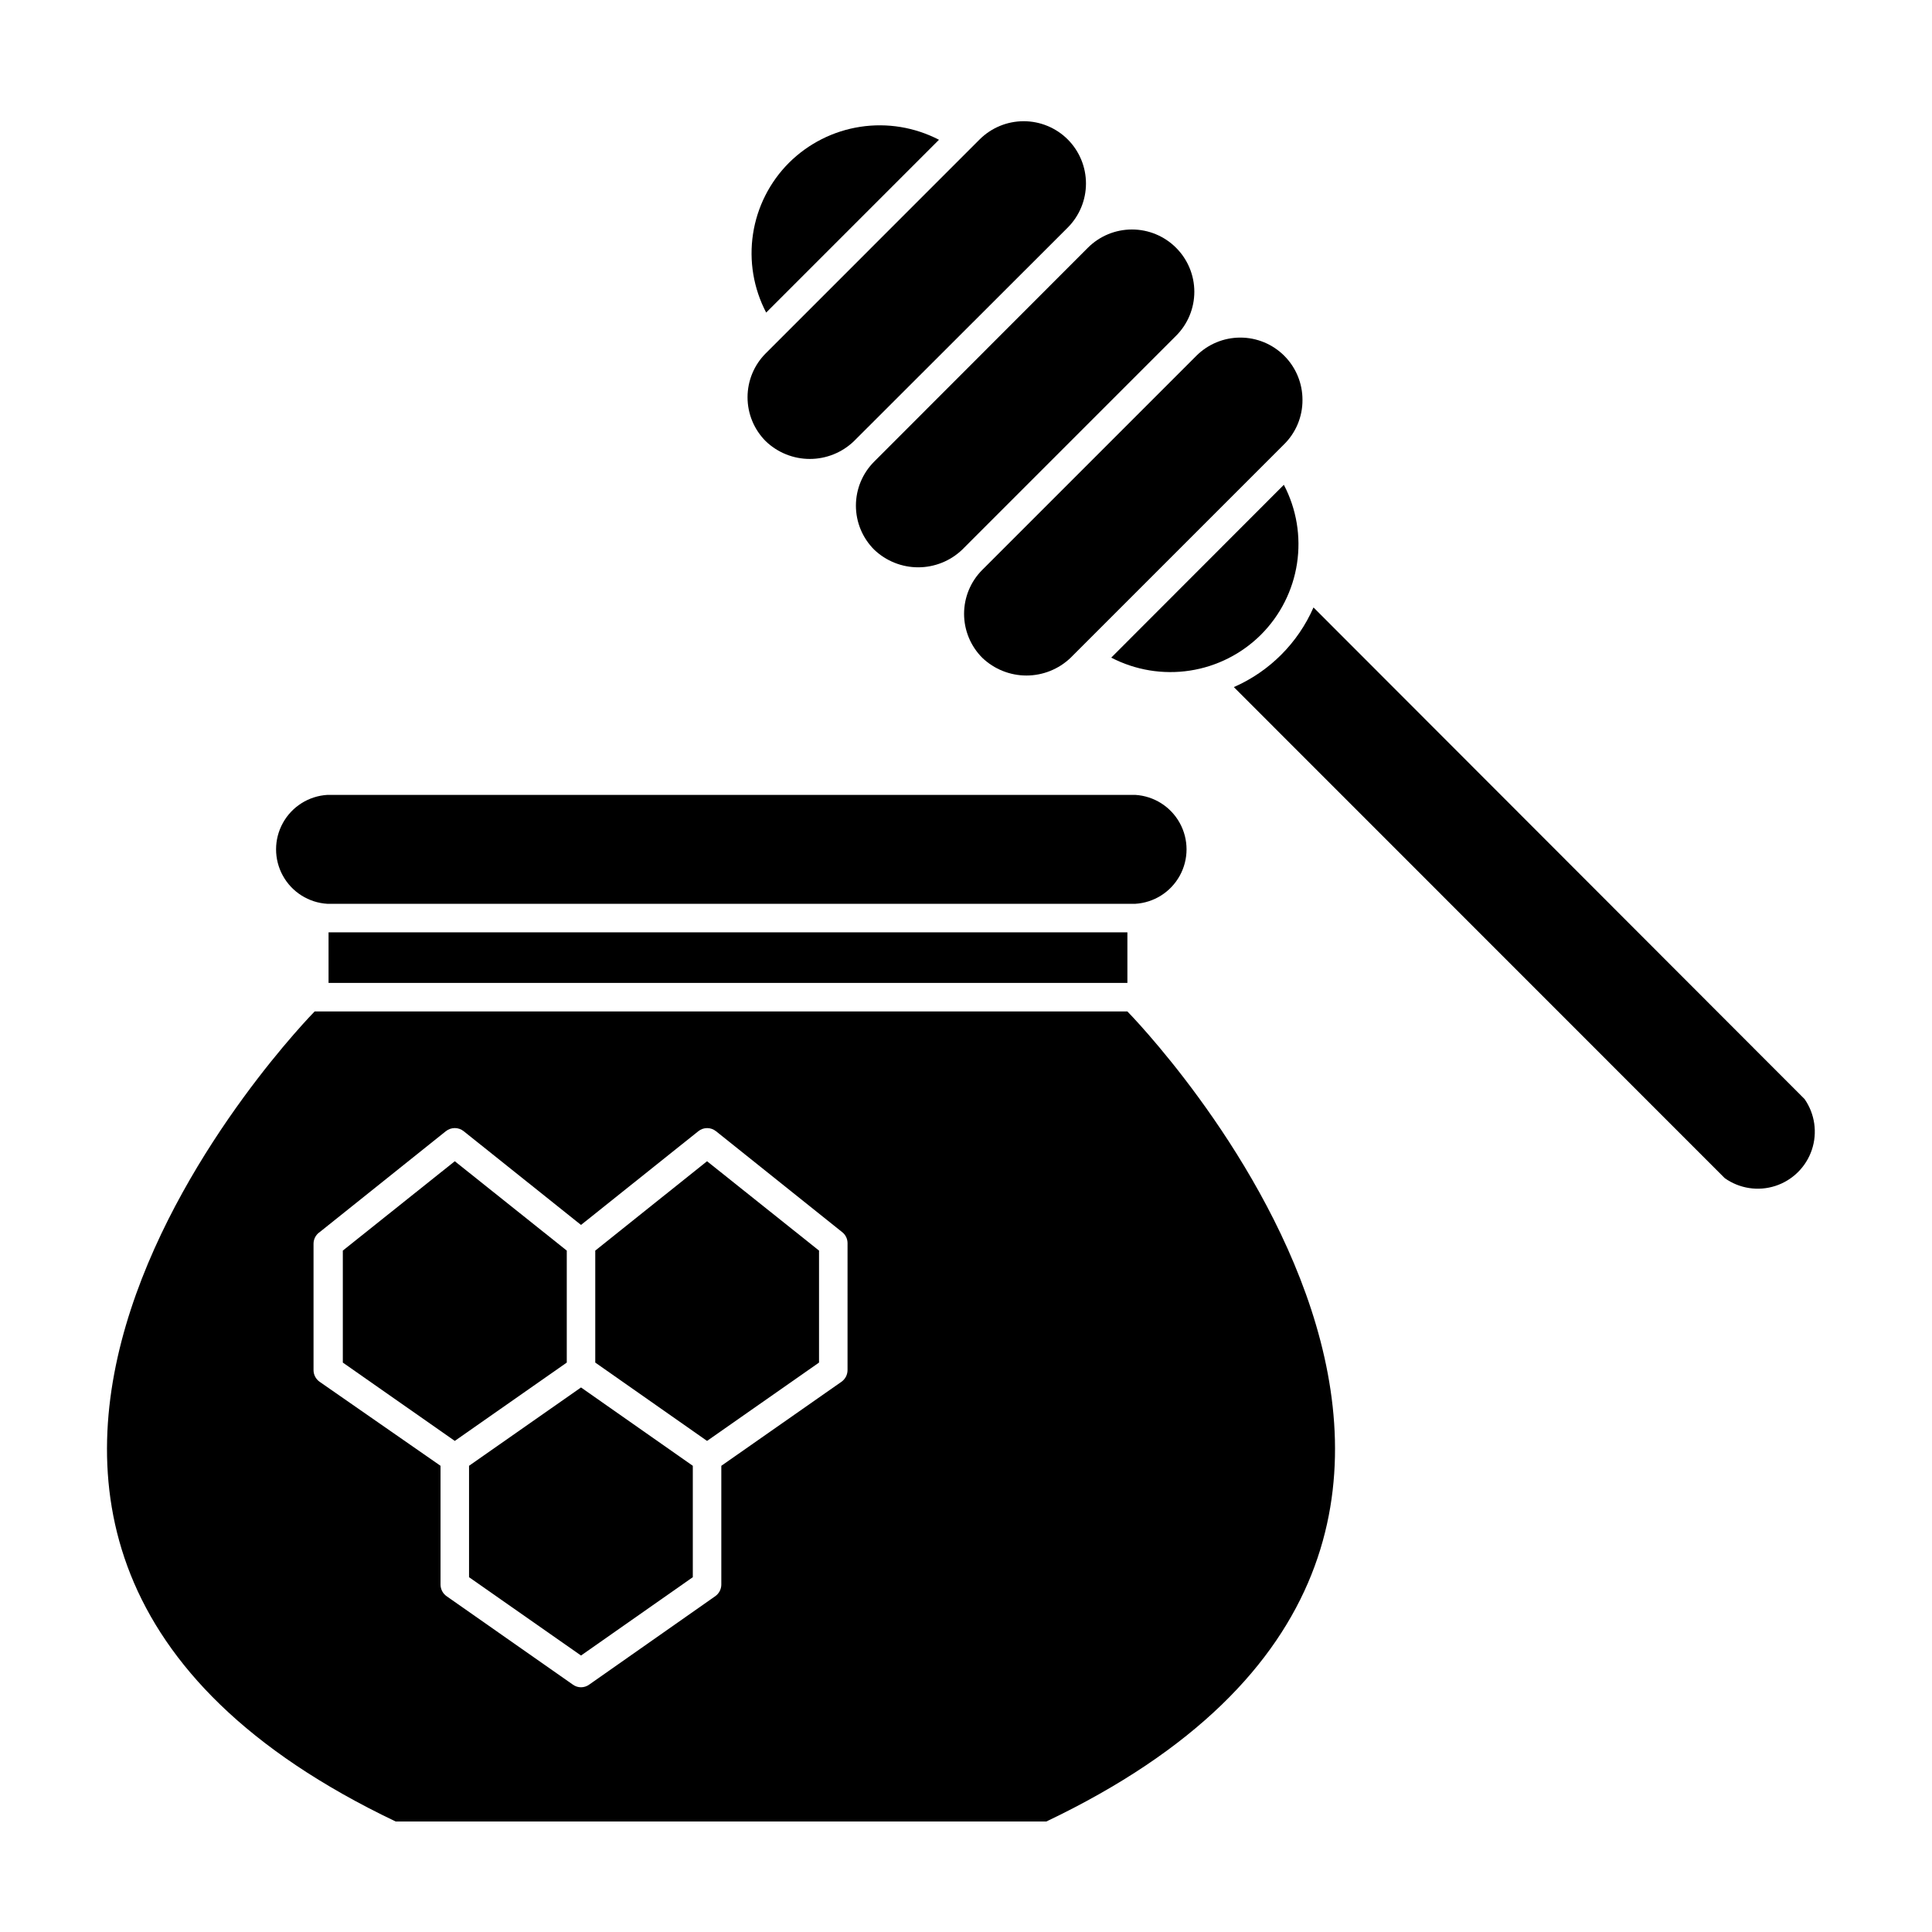
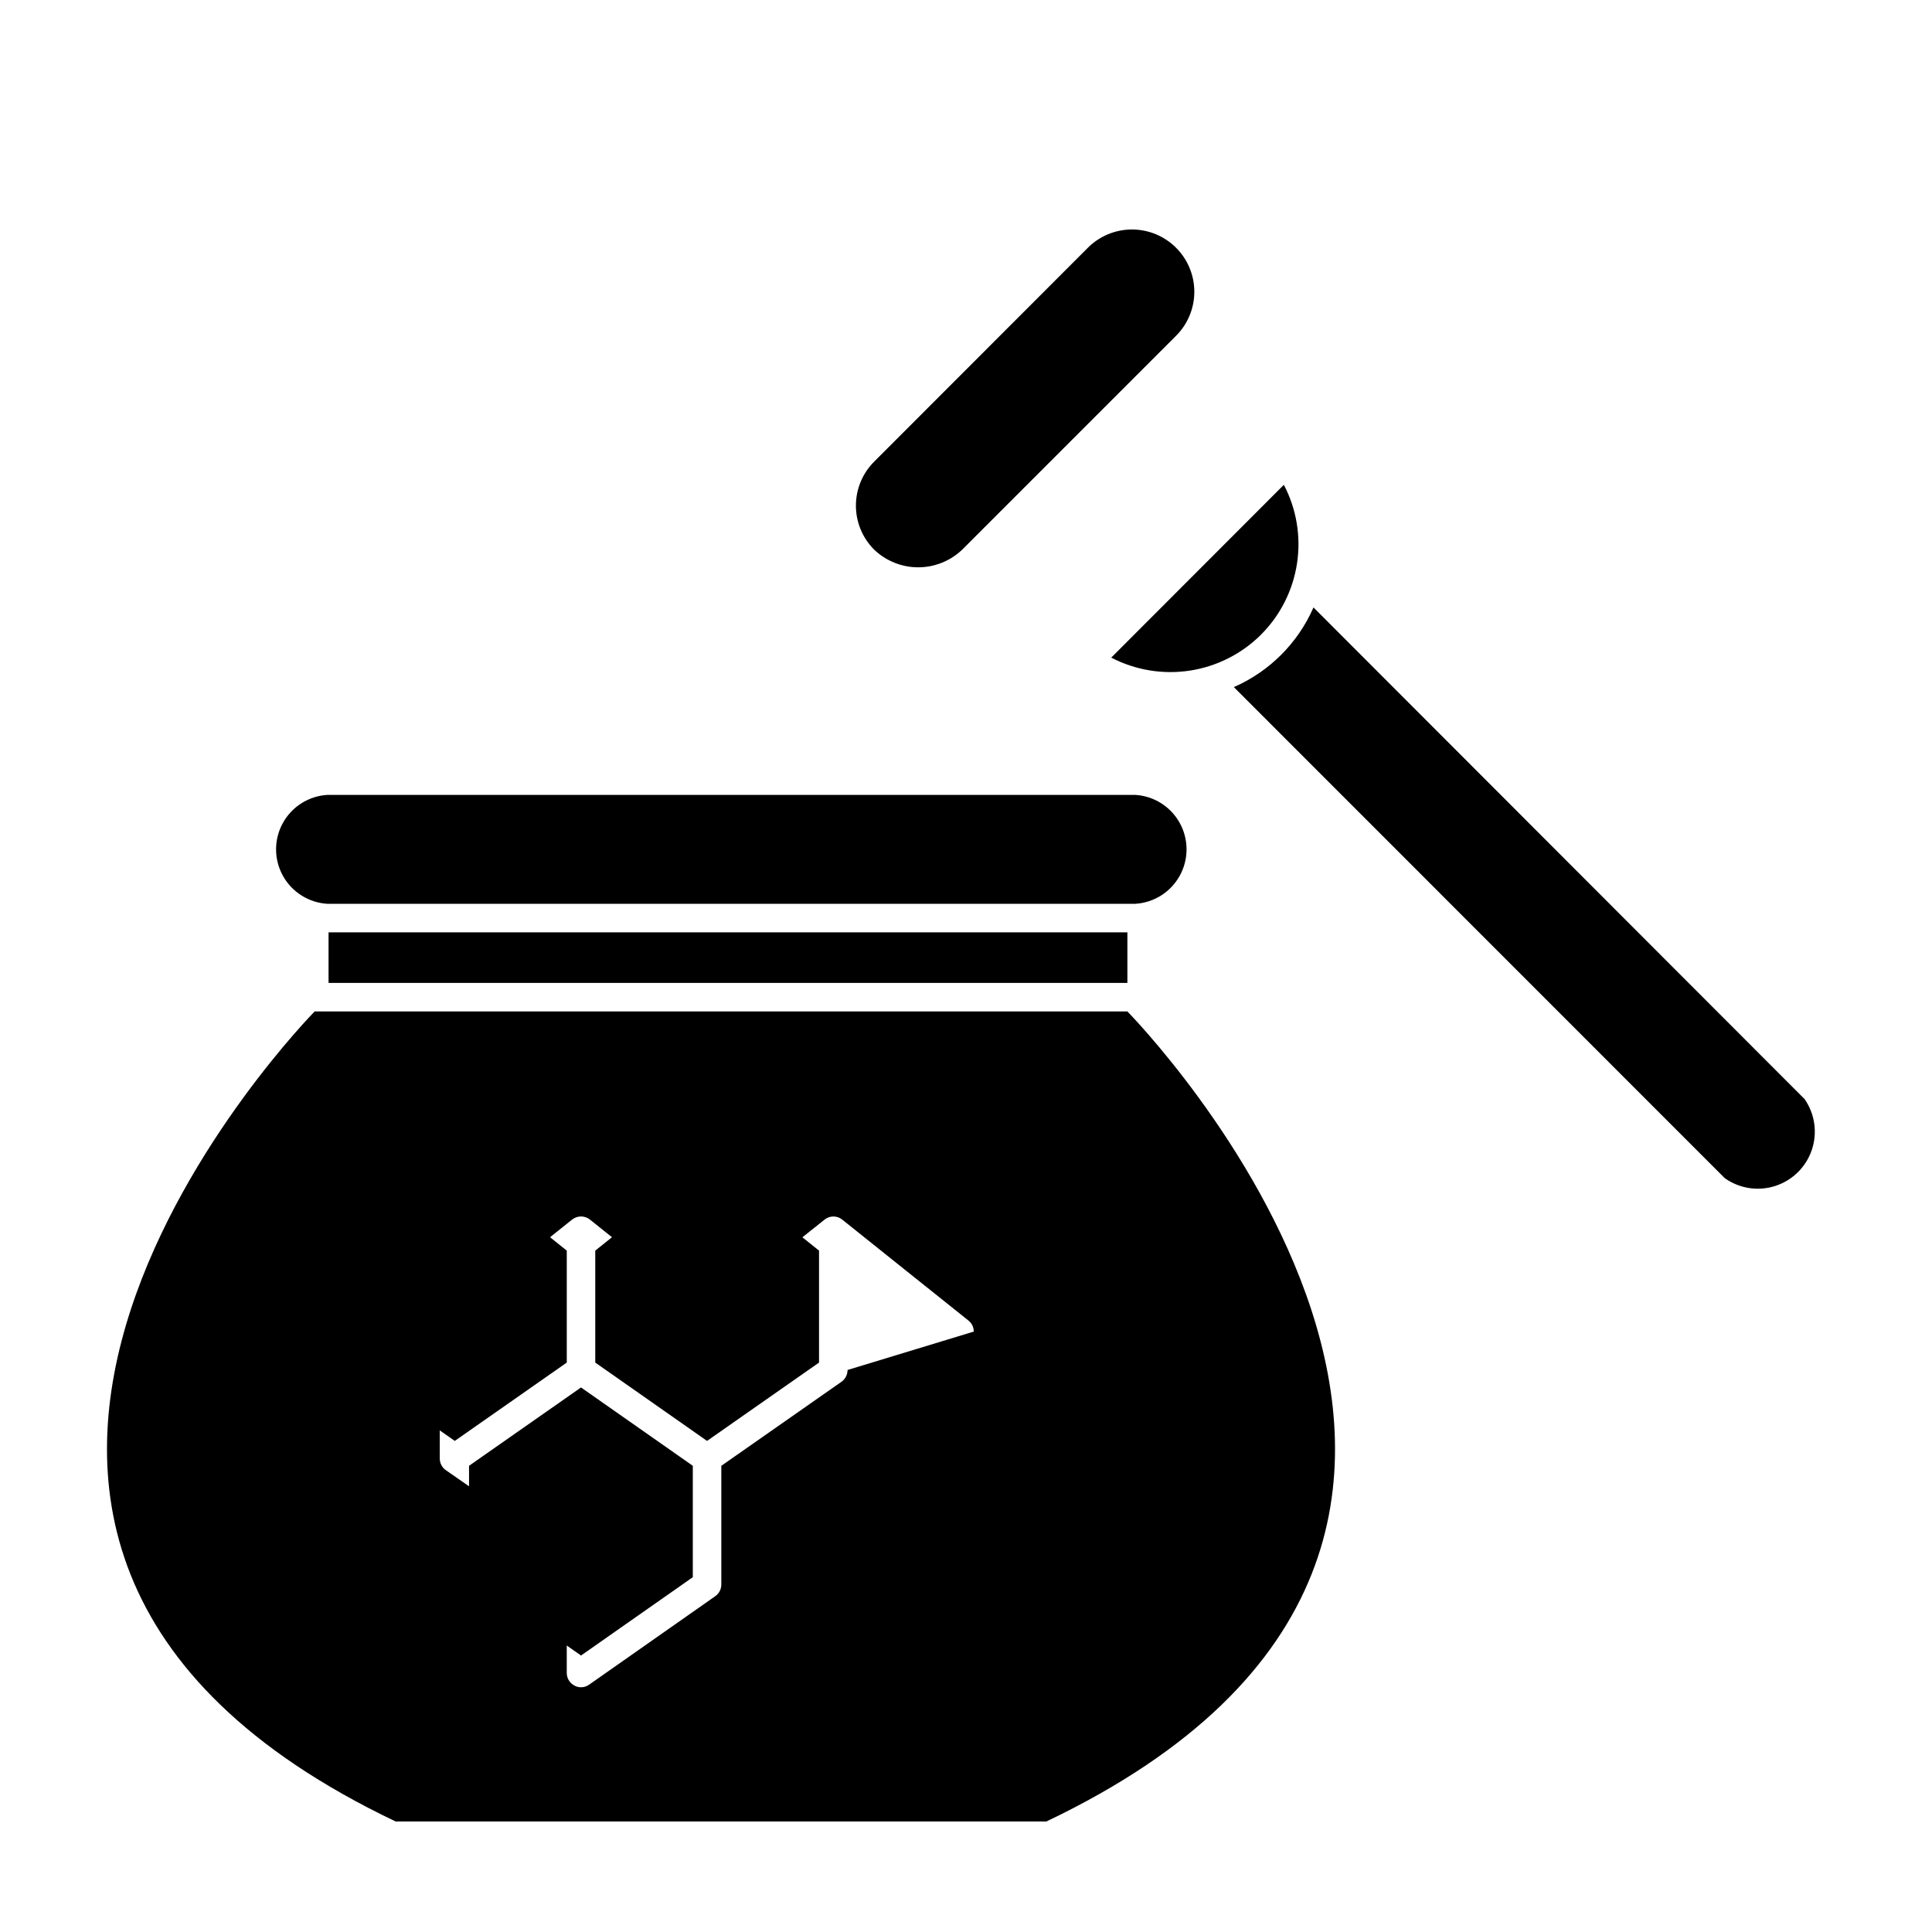
<svg xmlns="http://www.w3.org/2000/svg" fill="#000000" width="800px" height="800px" version="1.1" viewBox="144 144 512 512">
  <g>
    <path d="m231.07 391.08h211.7v13.402h-211.7z" />
-     <path d="m442.77 412.04h-215.38s-137.09 139.1 21.461 214.67h172.45c158.55-75.57 21.465-214.67 21.465-214.67zm-74.164 95.02c0.012 1.242-0.594 2.41-1.609 3.125l-31.84 22.27v31.488-0.004c-0.008 1.227-0.609 2.371-1.613 3.074l-33.402 23.426c-1.293 0.941-3.043 0.941-4.332 0l-33.453-23.426c-1.004-0.703-1.605-1.848-1.613-3.074v-31.488l-32.043-22.266c-1.02-0.715-1.621-1.883-1.613-3.125v-33.453c0-1.227 0.602-2.379 1.613-3.074l33.453-26.754v0.004c1.383-1.113 3.352-1.113 4.734 0l31.086 24.836 31.086-24.836c1.367-1.105 3.316-1.105 4.684 0l33.453 26.75c0.895 0.707 1.414 1.785 1.41 2.922z" />
+     <path d="m442.77 412.04h-215.38s-137.09 139.1 21.461 214.67h172.45c158.55-75.57 21.465-214.67 21.465-214.67zm-74.164 95.02c0.012 1.242-0.594 2.41-1.609 3.125l-31.84 22.27v31.488-0.004c-0.008 1.227-0.609 2.371-1.613 3.074l-33.402 23.426c-1.293 0.941-3.043 0.941-4.332 0c-1.004-0.703-1.605-1.848-1.613-3.074v-31.488l-32.043-22.266c-1.02-0.715-1.621-1.883-1.613-3.125v-33.453c0-1.227 0.602-2.379 1.613-3.074l33.453-26.754v0.004c1.383-1.113 3.352-1.113 4.734 0l31.086 24.836 31.086-24.836c1.367-1.105 3.316-1.105 4.684 0l33.453 26.75c0.895 0.707 1.414 1.785 1.41 2.922z" />
    <path d="m231.07 383.52h213.77c4.957-0.293 9.414-3.106 11.809-7.453 2.398-4.344 2.398-9.617 0-13.961-2.394-4.348-6.852-7.16-11.809-7.453h-214.07c-4.953 0.293-9.414 3.106-11.809 7.453-2.398 4.344-2.398 9.617 0 13.961 2.394 4.348 6.856 7.16 11.809 7.453z" />
    <path d="m294.2 475.42-29.676-23.68-29.672 23.68v29.676l29.672 20.758 29.676-20.758z" />
    <path d="m492.09 304.98c-4.133 9.438-11.668 16.977-21.109 21.109l130.09 130.13c3.898 2.773 8.879 3.539 13.43 2.059s8.133-5.027 9.656-9.562c1.523-4.539 0.809-9.527-1.926-13.453z" />
    <path d="m268.3 532.45v29.523l29.676 20.758 29.625-20.758v-29.523l-29.625-20.758z" />
    <path d="m301.75 475.42v29.676l29.625 20.758 29.676-20.758v-29.676l-29.676-23.68z" />
-     <path d="m392.84 181.04c-6.418-3.328-13.723-4.531-20.867-3.434-7.144 1.094-13.758 4.434-18.883 9.531-5.106 5.109-8.445 11.715-9.531 18.855-1.09 7.144 0.133 14.445 3.484 20.844z" />
    <path d="m478.19 312.18c5.106-5.109 8.441-11.715 9.531-18.859 1.086-7.141-0.133-14.441-3.488-20.84l-45.746 45.797c6.41 3.328 13.711 4.535 20.848 3.438 7.137-1.094 13.742-4.434 18.855-9.535z" />
-     <path d="m489.17 250.02c0.023-4.387-1.707-8.598-4.801-11.707-3.094-3.106-7.297-4.852-11.684-4.848-4.387 0.004-8.586 1.754-11.676 4.863l-56.68 56.68c-3.098 3.09-4.84 7.289-4.84 11.664s1.742 8.574 4.84 11.664c3.148 3.004 7.336 4.684 11.688 4.684 4.352 0 8.539-1.68 11.688-4.684l56.629-56.629c3.113-3.09 4.856-7.301 4.836-11.688z" />
    <path d="m455.67 209.66c-3.098-3.102-7.301-4.844-11.688-4.844-4.383 0-8.59 1.742-11.688 4.844l-56.629 56.676c-3.098 3.094-4.84 7.289-4.84 11.664 0 4.379 1.742 8.574 4.84 11.664 3.141 3.004 7.32 4.68 11.664 4.68s8.523-1.676 11.664-4.68l56.676-56.68c3.098-3.09 4.84-7.285 4.84-11.66 0-4.379-1.742-8.574-4.84-11.664z" />
-     <path d="m426.95 180.94c-3.098-3.086-7.293-4.816-11.664-4.816-4.371 0-8.566 1.73-11.664 4.816l-56.676 56.68c-3.102 3.09-4.84 7.285-4.84 11.664 0 4.375 1.738 8.57 4.84 11.66 3.141 3.004 7.316 4.68 11.66 4.68 4.348 0 8.523-1.676 11.664-4.68l56.68-56.625c3.102-3.102 4.844-7.305 4.844-11.691 0-4.383-1.742-8.586-4.844-11.688z" />
  </g>
</svg>